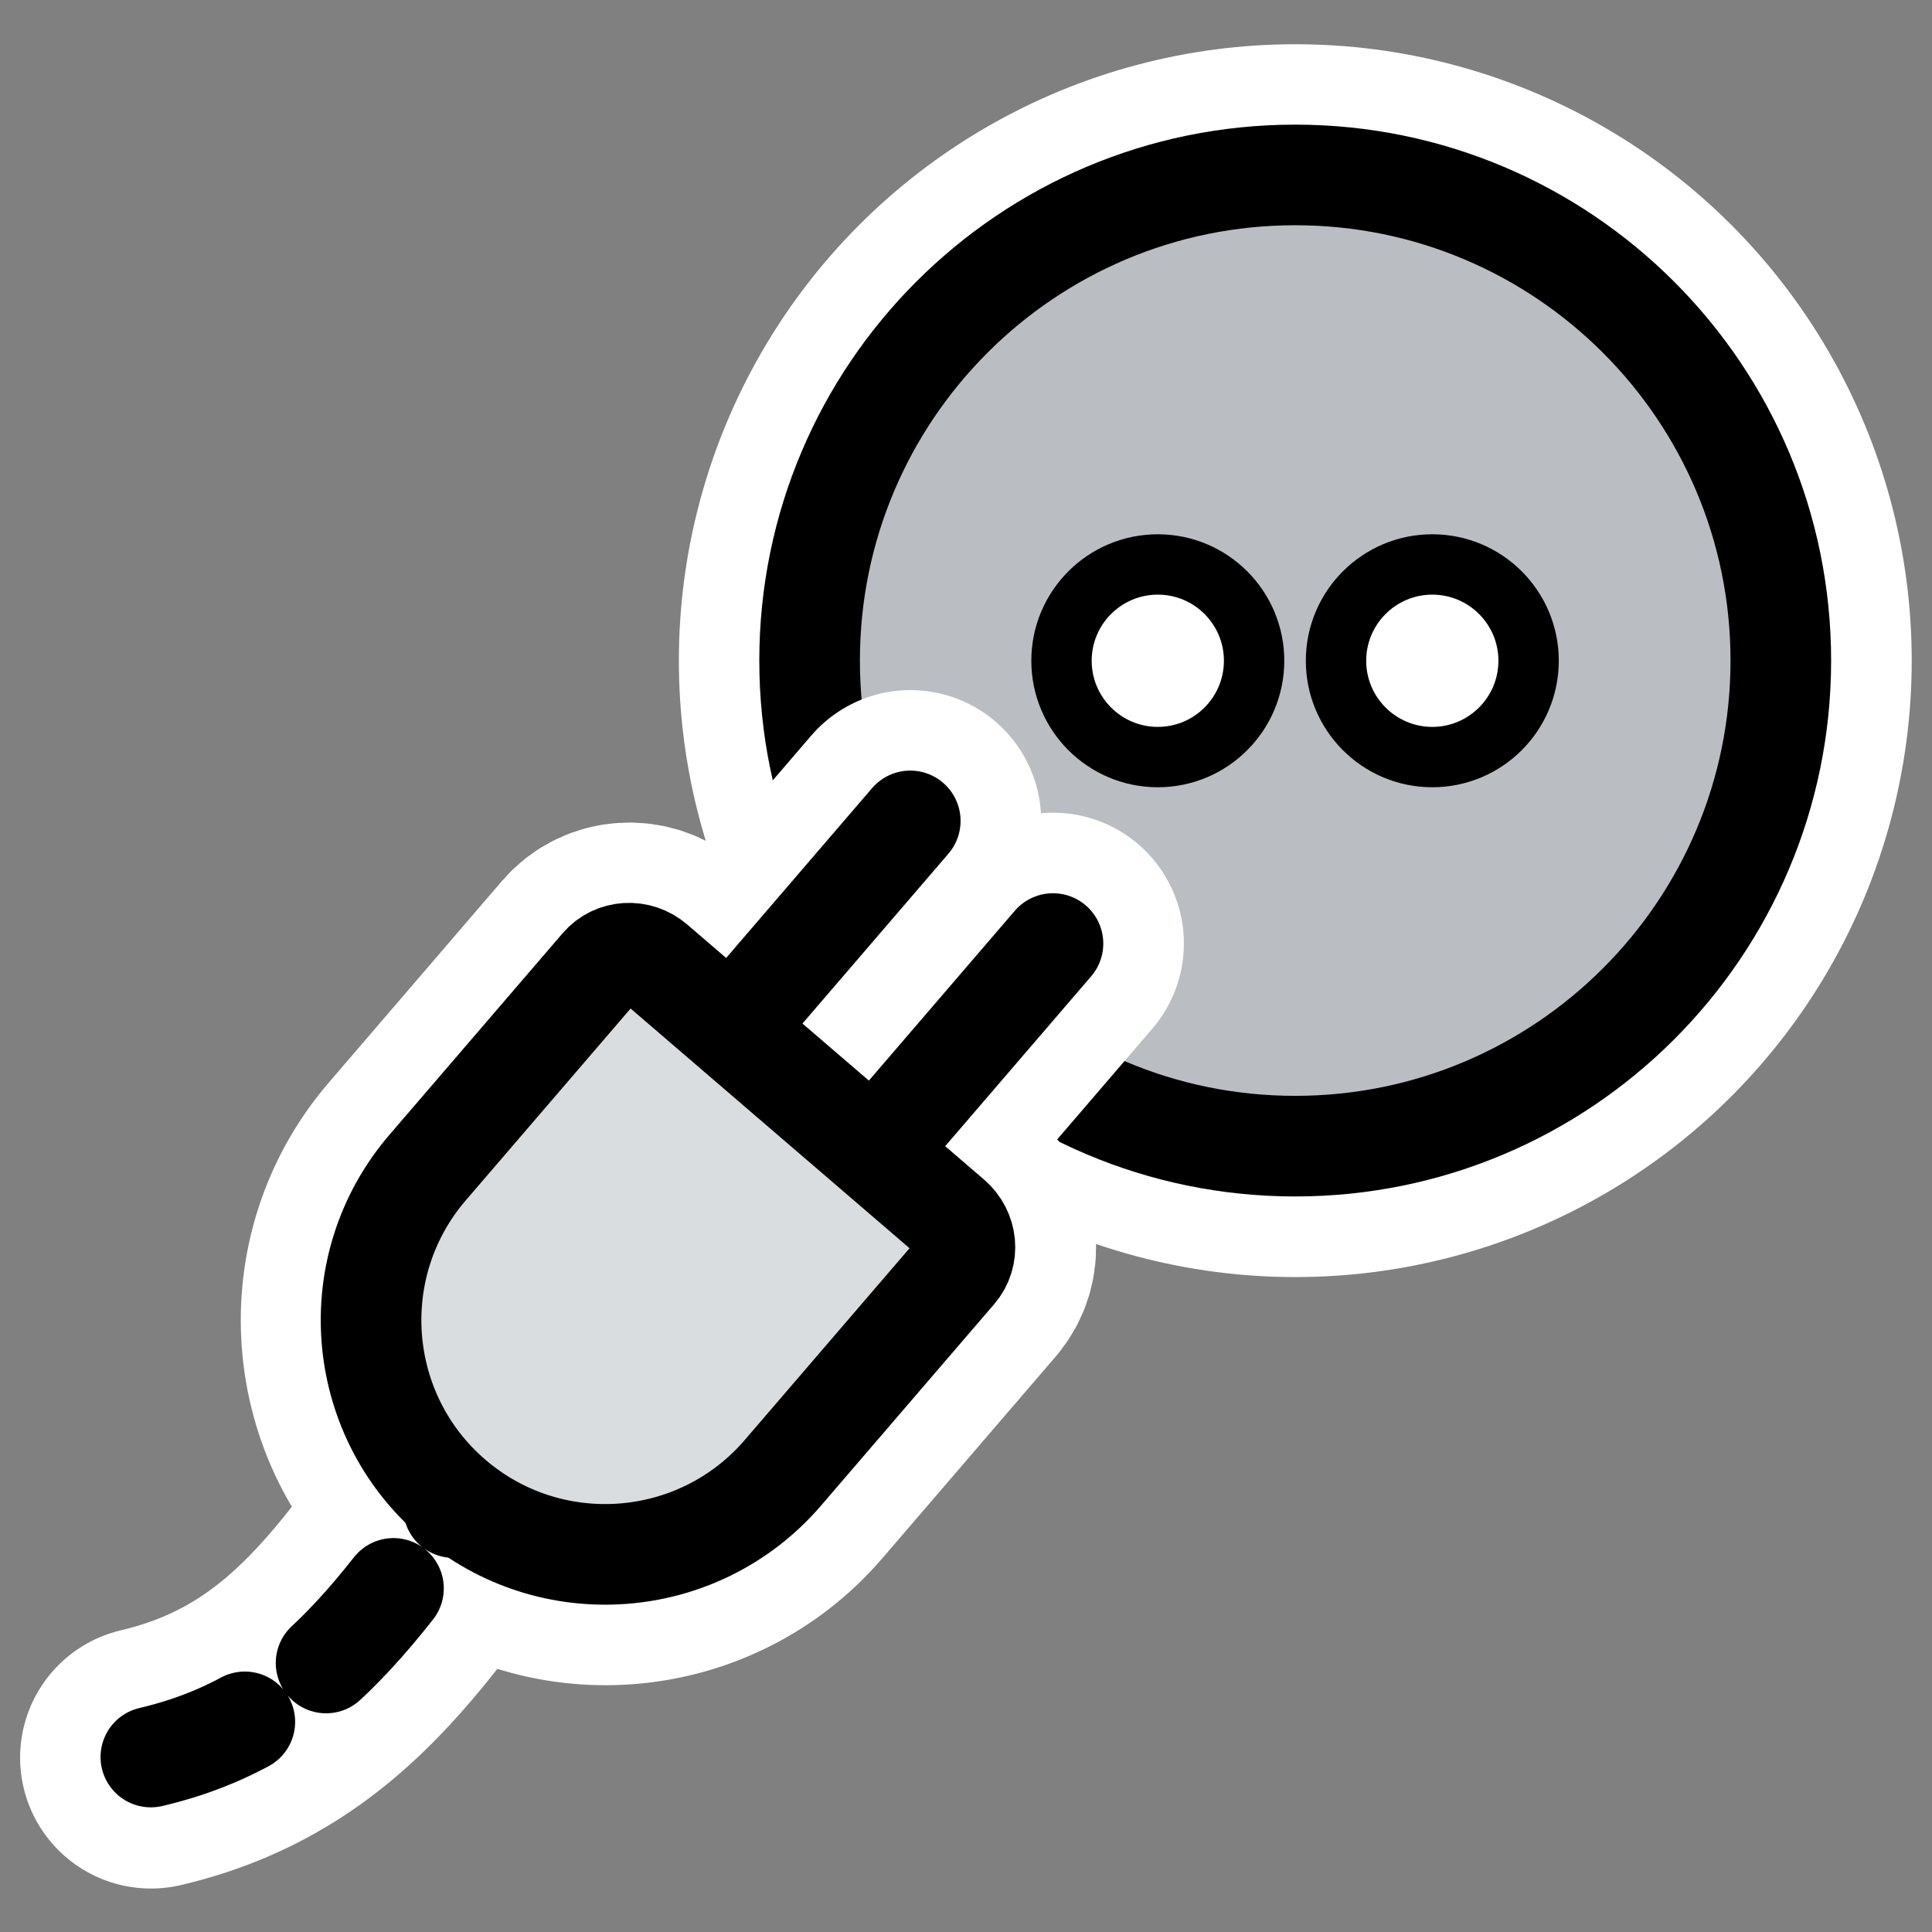
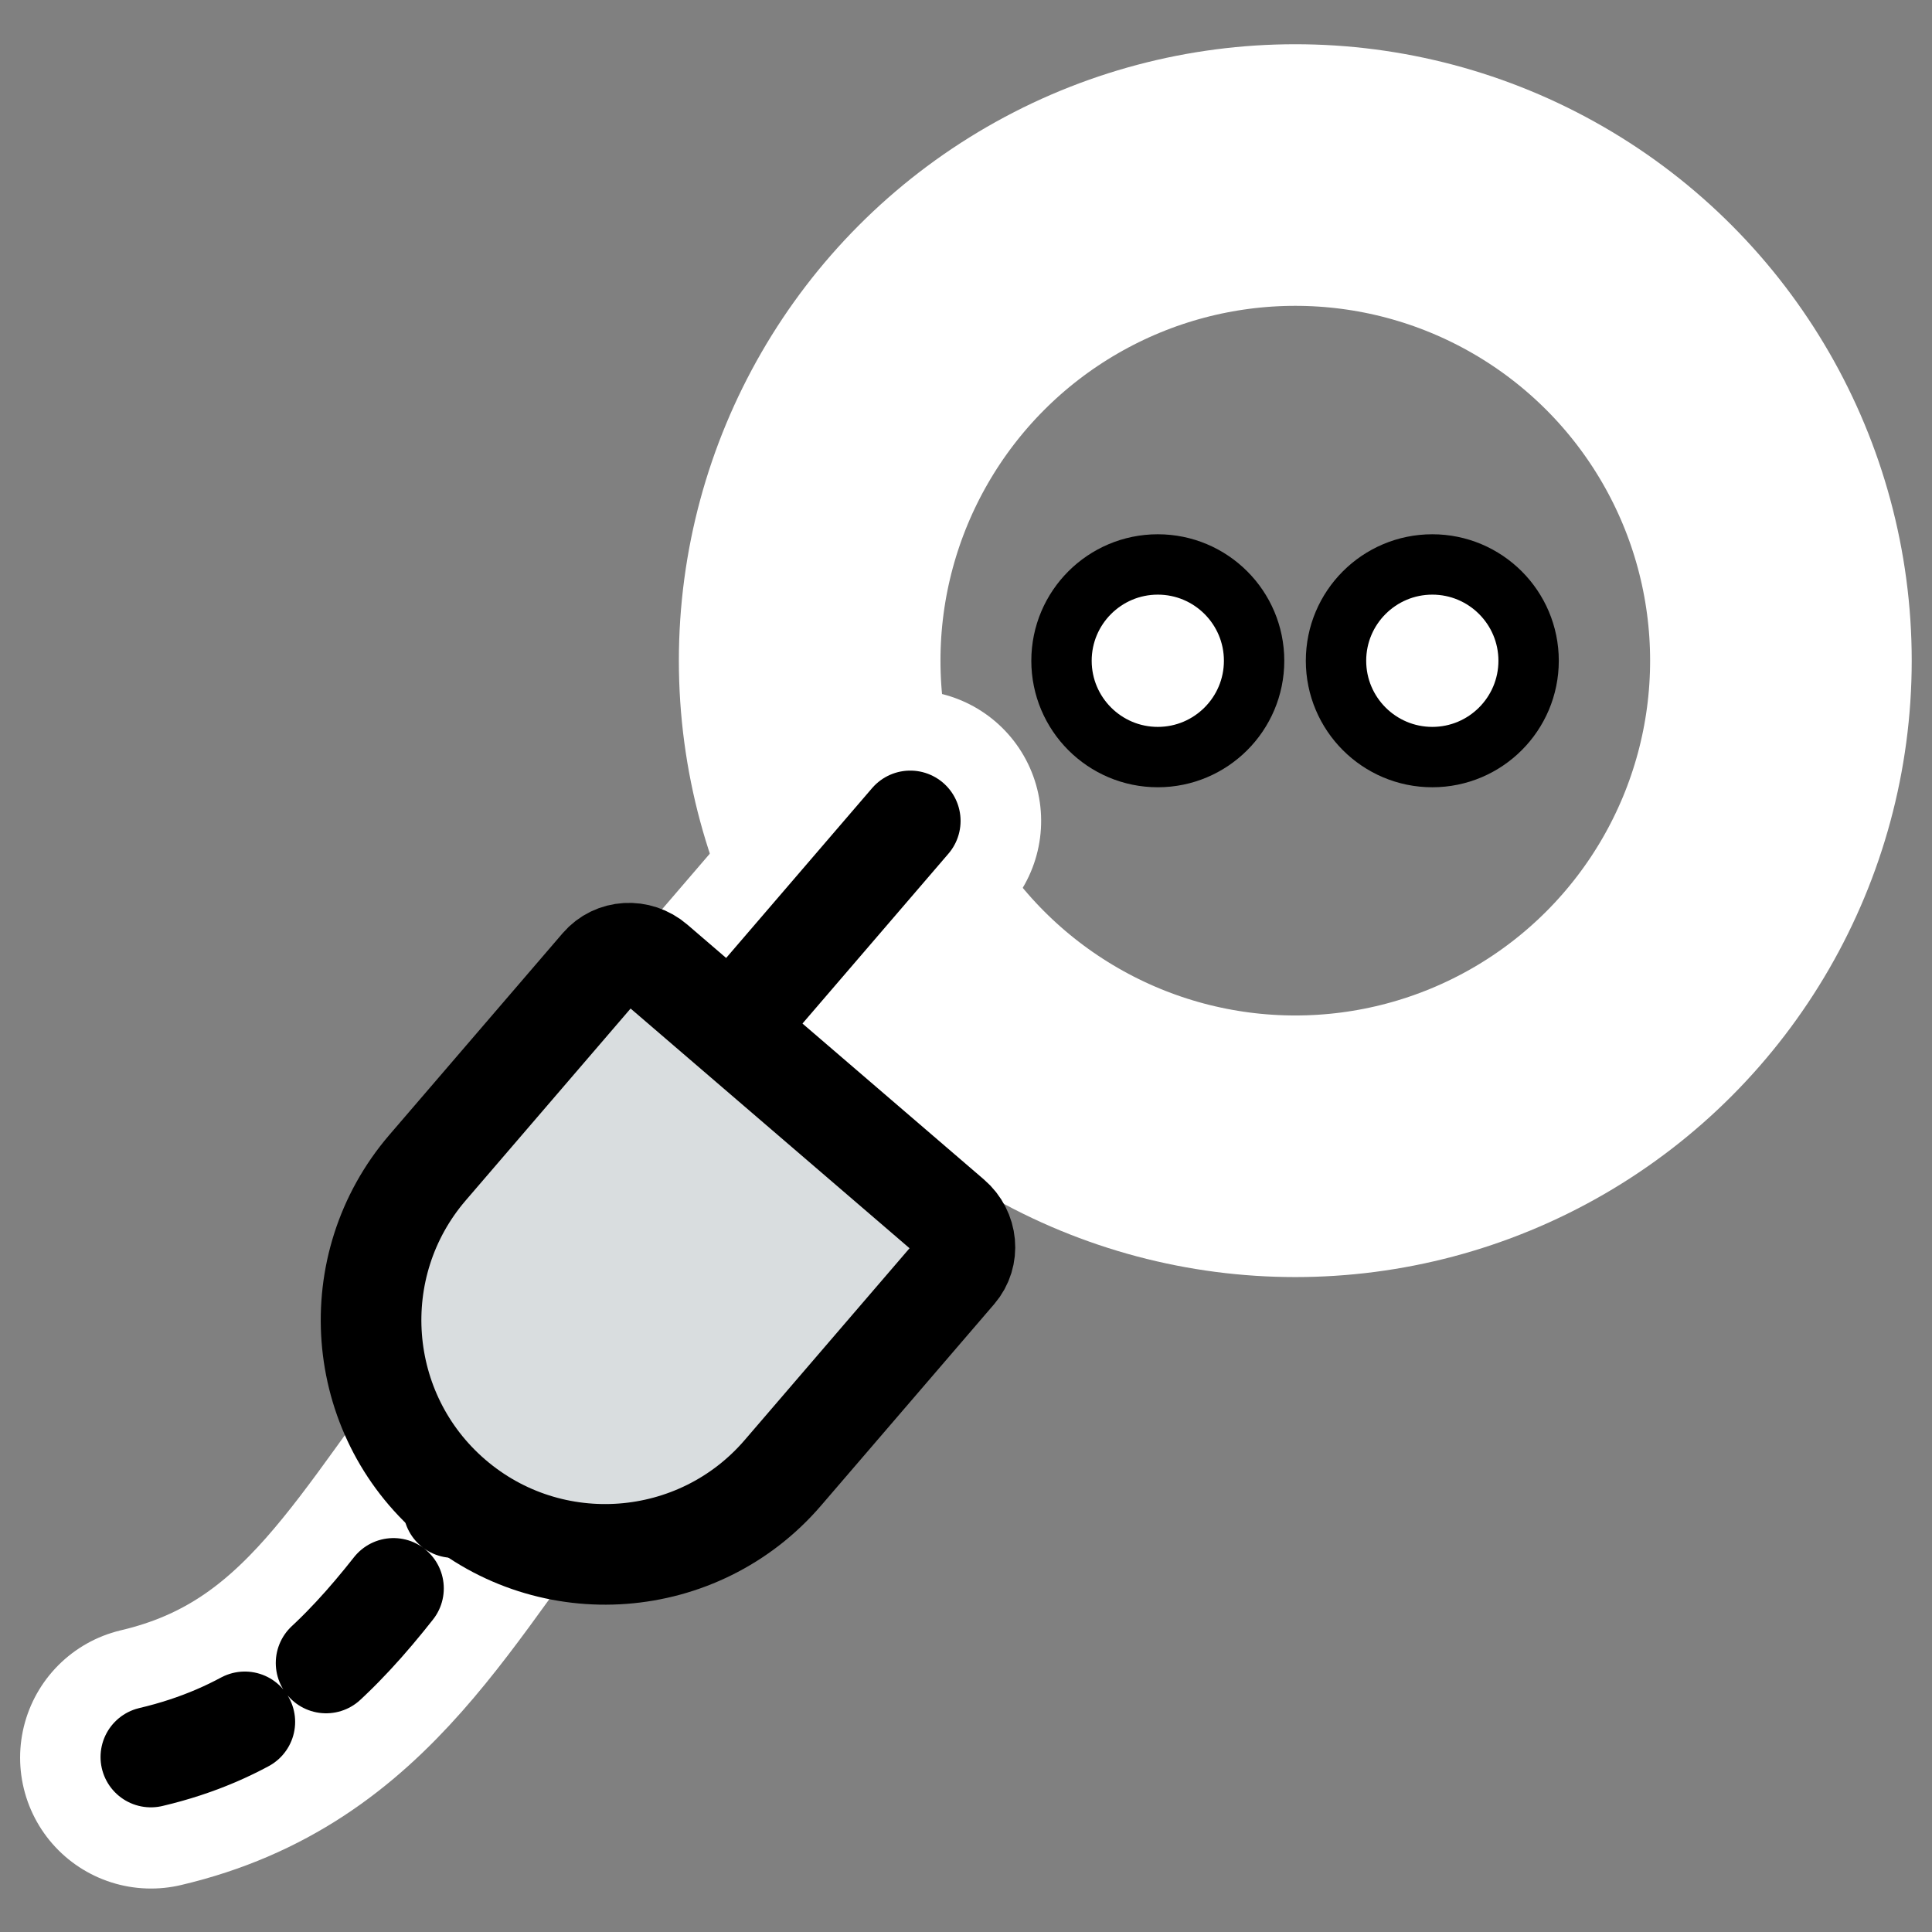
<svg xmlns="http://www.w3.org/2000/svg" xmlns:ns1="http://www.inkscape.org/namespaces/inkscape" xmlns:ns2="http://inkscape.sourceforge.net/DTD/sodipodi-0.dtd" id="svg1" ns1:version="0.41" viewBox="0 0 60 60" ns2:version="0.32" _SVGFile__filename="oldscale/filesystems/socket.svg" version="1.0" y="0" x="0" ns2:docname="socket.svg" ns2:docbase="/home/danny/work/icons/primary/scalable/filesystems">
  <rect x="0" y="0" width="60" height="60" fill="#808080" stroke="none" />
  <ns2:namedview id="base" bordercolor="#666666" ns1:window-x="0" ns1:window-y="0" pagecolor="#ffffff" ns1:zoom="6.2776952" ns1:pageshadow="2" borderopacity="1.0" ns1:current-layer="svg1" ns1:cx="47.046244" ns1:cy="35.870697" ns1:window-width="1020" ns1:pageopacity="0.0" ns1:window-height="691" />
  <ellipse id="ellipse1735" ns2:rx="15.141672" ns2:ry="15.141672" style="stroke-linejoin:round;stroke:#ffffff;stroke-linecap:round;stroke-width:8.157;fill:none" ry="15.142" cx="42.88" rx="15.142" cy="21.192" transform="matrix(.996 0 0 .996 -2.482 -.59)" ns2:cy="21.191513" ns2:cx="42.880196" />
-   <path id="path831" style="stroke-linejoin:round;fill-rule:evenodd;stroke:#000000;stroke-linecap:round;stroke-width:3.137;fill:#babec3" transform="matrix(.996 0 0 .996 -2.485 -.593)" d="m58.022 21.192c0 8.358-6.784 15.141-15.142 15.141s-15.141-6.783-15.141-15.141c0-8.359 6.783-15.142 15.141-15.142 8.358-0 15.142 6.783 15.142 15.142z" />
  <g id="g2397" style="stroke:#ffffff" transform="translate(-50 -7.0641e-7)">
    <path id="path1736" style="stroke-linejoin:round;stroke-linecap:round;stroke-width:10.71;fill:none" transform="matrix(.759 0 0 .759 51.542 12.034)" d="m4.146 56.063c7.729-1.816 10.352-7.905 15.412-14.287" />
    <path id="path1740" style="stroke-linejoin:round;stroke-linecap:round;stroke-width:6.301;fill:none" transform="matrix(.978 .84 -.84 .978 82.06 17.993)" d="m1.562 13.516v-7.188" />
-     <path id="path1741" style="stroke-linejoin:round;stroke-linecap:round;stroke-width:6.301;fill:none" transform="matrix(.978 .84 -.84 .978 82.06 17.993)" d="m6.094 13.516v-7.188" />
-     <path id="path1742" style="stroke-linejoin:round;stroke-linecap:round;stroke-width:6.301;fill:none" transform="matrix(.185 1.276 -1.276 .185 118.81 4.699)" d="m13.953 40.009c-0.388 0.338-0.437 0.915-0.109 1.291l4.207 4.825c2.045 2.346 5.612 2.59 7.958 0.545 2.345-2.045 2.589-5.611 0.544-7.957l-4.206-4.825c-0.329-0.377-0.907-0.407-1.295-0.069l-7.099 6.19z" />
  </g>
  <g id="g1719" transform="matrix(.952 0 0 .952 1.099 1.552)">
    <path id="path832" d="m-19.85 21.064c0 2.107-1.71 3.818-3.817 3.818s-3.817-1.711-3.817-3.818 1.71-3.817 3.817-3.817 3.817 1.71 3.817 3.817z" style="stroke-linejoin:round;fill-rule:evenodd;stroke:#000000;stroke-linecap:round;stroke-width:2.393;fill:#ffffff" transform="matrix(.823 0 0 .823 56.093 2.589)" />
    <path id="path833" d="m-19.85 21.064c0 2.107-1.71 3.818-3.817 3.818s-3.817-1.711-3.817-3.818 1.71-3.817 3.817-3.817 3.817 1.71 3.817 3.817z" style="stroke-linejoin:round;fill-rule:evenodd;stroke:#000000;stroke-linecap:round;stroke-width:2.393;fill:#ffffff" transform="matrix(.823 0 0 .823 65.048 2.589)" />
  </g>
  <g id="g2410">
    <path id="path818" style="stroke-linejoin:round;stroke:#000000;stroke-linecap:round;stroke-dasharray:3.125 3.125;stroke-width:3.125;fill:none" d="m4.685 54.566c5.864-1.377 7.854-5.997 11.693-10.839" />
    <path id="path2834" style="stroke-linejoin:round;stroke:#000000;stroke-linecap:round;stroke-width:3.125;fill:none" d="m22.228 32.524l6.041-7.03" />
-     <path id="path2836" style="stroke-linejoin:round;stroke:#000000;stroke-linecap:round;stroke-width:3.125;fill:none" d="m26.66 36.333l6.041-7.03" />
    <path id="rect2202" style="stroke-linejoin:round;fill-rule:evenodd;stroke:#000000;stroke-linecap:round;stroke-width:3.125;fill:#d9dddf" d="m20.328 29.9c-0.503-0.433-1.248-0.389-1.669 0.1l-5.38 6.261c-2.616 3.044-2.268 7.641 0.776 10.256 3.043 2.616 7.64 2.268 10.256-0.775l5.381-6.261c0.42-0.489 0.351-1.233-0.152-1.665l-9.212-7.916z" />
  </g>
</svg>